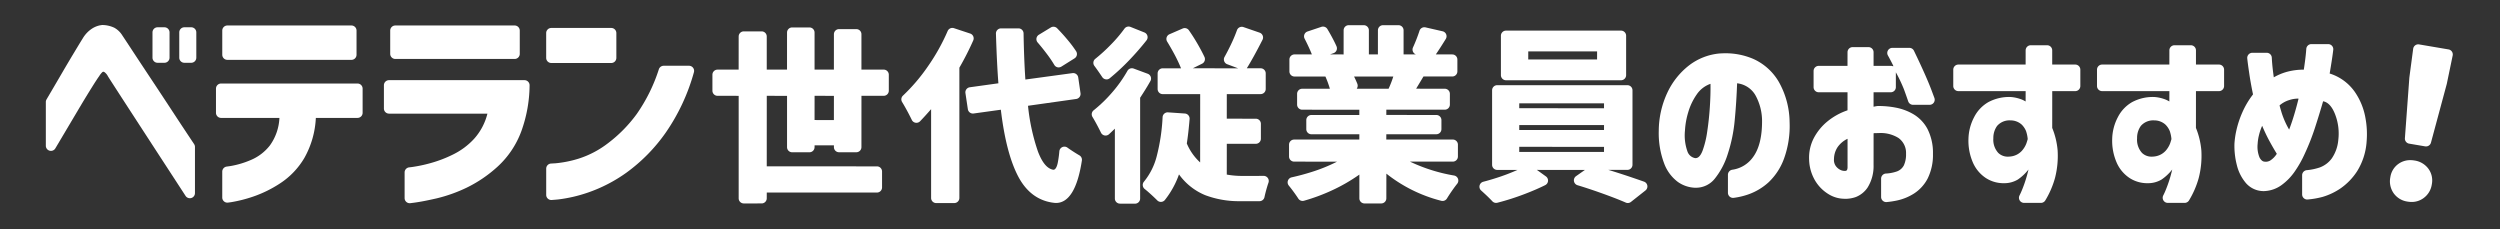
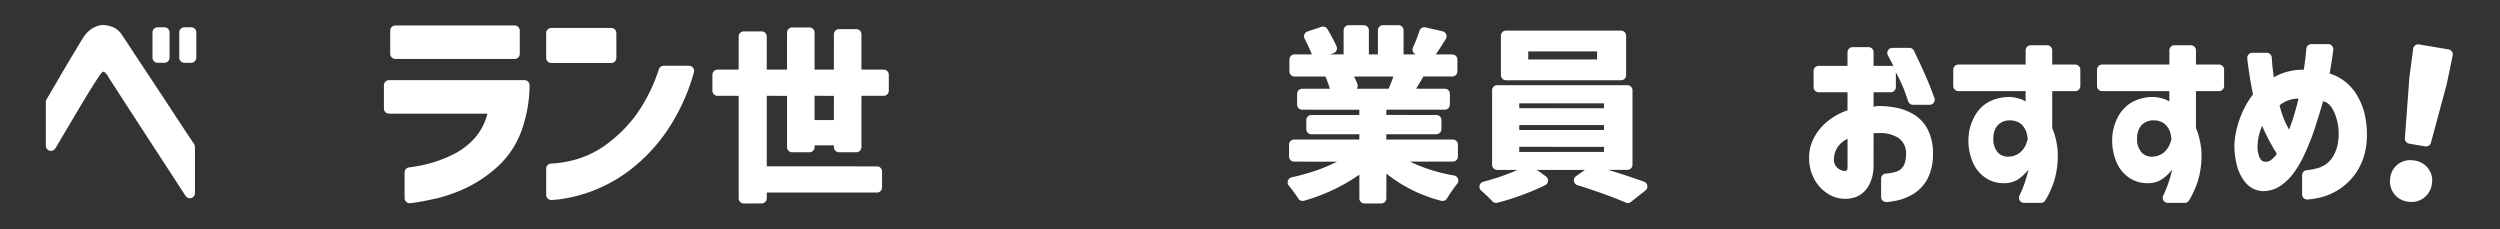
<svg xmlns="http://www.w3.org/2000/svg" width="600" height="55" viewBox="0 0 600 55">
  <rect x="0" y="0" width="600" height="55" fill="#333333" stroke="none" />
  <defs>
    <style>.a{fill:none;}.b{fill:#fff;}</style>
  </defs>
  <g transform="translate(457 -795)">
-     <rect class="a" width="600" height="55" transform="translate(-457 795)" />
    <g transform="translate(10.631 11.498)">
      <path class="b" d="M131.933,41.587a1.224,1.224,0,0,1-1.027-.557c-12.021-18.462-18.288-28.117-18.629-28.7a2.854,2.854,0,0,0-.843-1.01.959.959,0,0,0-.276-.1.541.541,0,0,0-.243.124,4.794,4.794,0,0,0-.757.973c-.243.325-.731,1.039-1.917,2.944-.947,1.517-2.037,3.316-3.24,5.346,0,0-5.158,8.691-5.35,9.016A1.227,1.227,0,0,1,97.369,29V18.494a1.222,1.222,0,0,1,.169-.621q2.049-3.484,3.5-5.975,1.509-2.592,2.968-5.022t2.269-3.727a7.125,7.125,0,0,1,2.13-2.238A5.663,5.663,0,0,1,110.325.1c.234-.039.412-.067.535-.081A1.3,1.3,0,0,1,111,.013c.042,0,.085,0,.127.007A6.918,6.918,0,0,1,113.8.668,5.259,5.259,0,0,1,115.719,2.5q.648.971,2.565,3.887t4.428,6.7q2.51,3.781,4.861,7.371,2.272,3.477,5.381,8.141a1.23,1.23,0,0,1,.206.68V40.361a1.227,1.227,0,0,1-.878,1.175,1.2,1.2,0,0,1-.349.051M130.619,9.081a1.226,1.226,0,0,1-1.227-1.226V1.787A1.226,1.226,0,0,1,130.619.561h1.638a1.226,1.226,0,0,1,1.227,1.226V7.855a1.226,1.226,0,0,1-1.227,1.226Zm-6.426,0a1.226,1.226,0,0,1-1.227-1.226V1.787A1.226,1.226,0,0,1,124.193.561h1.639a1.226,1.226,0,0,1,1.226,1.226V7.855a1.226,1.226,0,0,1-1.226,1.226Z" transform="translate(-554 789.489)" />
-       <path class="b" d="M140.937,42.648a1.227,1.227,0,0,1-1.227-1.227V35.208a1.227,1.227,0,0,1,1.061-1.215c.263-.036.586-.082.986-.141a21.322,21.322,0,0,0,4.728-1.405,11.369,11.369,0,0,0,4.644-3.512,12.2,12.2,0,0,0,2.3-6.618l-14-.006a1.226,1.226,0,0,1-1.226-1.226v-5.8a1.226,1.226,0,0,1,1.226-1.226h32.742a1.226,1.226,0,0,1,1.227,1.226v5.8a1.226,1.226,0,0,1-1.227,1.226h-10a21.6,21.6,0,0,1-2.758,9.615,18.447,18.447,0,0,1-5.749,6.046,28.684,28.684,0,0,1-6.586,3.239,32.814,32.814,0,0,1-5.238,1.323l-.735.1a1.131,1.131,0,0,1-.164.012m0-34.269a1.226,1.226,0,0,1-1.227-1.226v-5.8A1.226,1.226,0,0,1,140.937.129H170.71a1.226,1.226,0,0,1,1.227,1.226v5.8a1.226,1.226,0,0,1-1.227,1.226Z" transform="translate(-554 789.489)" />
      <path class="b" d="M184.7,42.784a1.227,1.227,0,0,1-1.225-1.226V35.4a1.227,1.227,0,0,1,1.084-1.219l.694-.083a34.448,34.448,0,0,0,4.373-.919,30.143,30.143,0,0,0,5.509-2.106,17,17,0,0,0,5.049-3.781,14.116,14.116,0,0,0,3.164-6l-23.614-.007a1.227,1.227,0,0,1-1.227-1.226V14.477a1.227,1.227,0,0,1,1.227-1.226h32.511a1.225,1.225,0,0,1,1.226,1.259A33.133,33.133,0,0,1,211.492,25.5a21.686,21.686,0,0,1-5.67,8.476,31.27,31.27,0,0,1-7.45,5.075,35.955,35.955,0,0,1-7.181,2.564c-2.259.52-4.113.874-5.507,1.053l-.828.106a1.326,1.326,0,0,1-.154.009M181.247,8.163a1.227,1.227,0,0,1-1.227-1.226V1.355A1.227,1.227,0,0,1,181.247.129h28.64a1.227,1.227,0,0,1,1.226,1.226V6.937a1.227,1.227,0,0,1-1.226,1.226Z" transform="translate(-554 789.489)" />
      <path class="b" d="M218.685,42.015a1.227,1.227,0,0,1-1.227-1.226v-6.3a1.228,1.228,0,0,1,1.164-1.225c.294-.015.643-.035,1.043-.06A26.822,26.822,0,0,0,225.2,32.1a22.945,22.945,0,0,0,7.1-3.727,33.583,33.583,0,0,0,6.886-7A40.024,40.024,0,0,0,244.5,10.621a1.226,1.226,0,0,1,1.16-.826h6.069a1.227,1.227,0,0,1,1.176,1.576,47.672,47.672,0,0,1-6.784,14.506,40.636,40.636,0,0,1-9.422,9.584,36.025,36.025,0,0,1-9.259,4.778,34.514,34.514,0,0,1-7.155,1.647c-.645.056-1.134.1-1.506.126l-.1,0m0-32.88a1.226,1.226,0,0,1-1.227-1.226V1.949A1.226,1.226,0,0,1,218.685.723h14.383a1.225,1.225,0,0,1,1.226,1.226v5.96a1.225,1.225,0,0,1-1.226,1.226Z" transform="translate(-554 789.489)" />
      <path class="b" d="M264.877,42.84a1.226,1.226,0,0,1-1.227-1.226v-24.6l-5.074-.006a1.226,1.226,0,0,1-1.227-1.226V11.948a1.226,1.226,0,0,1,1.227-1.226h5.068l.006-7.954a1.226,1.226,0,0,1,1.227-1.226h4.285a1.225,1.225,0,0,1,1.226,1.226v7.948l4.866.006.005-8.9A1.226,1.226,0,0,1,276.486.6h4.15a1.226,1.226,0,0,1,1.227,1.226v8.893l4.641.006.005-8.494A1.226,1.226,0,0,1,287.736,1h4.15a1.226,1.226,0,0,1,1.227,1.226v8.488l5.344.006a1.226,1.226,0,0,1,1.226,1.226v3.836a1.226,1.226,0,0,1-1.226,1.226h-5.338l-.006,12.319a1.226,1.226,0,0,1-1.227,1.226h-4.15a1.226,1.226,0,0,1-1.227-1.226V28.9l-4.64-.006-.006.439a1.226,1.226,0,0,1-1.227,1.226h-4.15a1.226,1.226,0,0,1-1.227-1.226V17.016l-4.865-.006-.006,16.926,26.448.006a1.226,1.226,0,0,1,1.226,1.226V39a1.226,1.226,0,0,1-1.226,1.226H270.394l-.006,1.384a1.225,1.225,0,0,1-1.226,1.226Zm16.986-20.019,4.641.006.005-5.811-4.64-.006Z" transform="translate(-554 789.489)" />
-       <path class="b" d="M311.06,42.751a1.226,1.226,0,0,1-1.226-1.227V20.212c-.963,1.1-1.849,2.077-2.642,2.9a1.228,1.228,0,0,1-.884.375,1.265,1.265,0,0,1-.193-.015,1.226,1.226,0,0,1-.911-.678q-.4-.82-.93-1.823c-.509-.957-.979-1.788-1.4-2.471a1.226,1.226,0,0,1,.209-1.542,43.53,43.53,0,0,0,5.961-6.983,48.218,48.218,0,0,0,4.764-8.52,1.228,1.228,0,0,1,1.127-.743,1.2,1.2,0,0,1,.385.063l3.89,1.287a1.224,1.224,0,0,1,.735,1.662,69.7,69.7,0,0,1-3.327,6.538v31.26a1.227,1.227,0,0,1-1.227,1.227Zm28.733-.034c-.1,0-.2,0-.309-.011-3.747-.39-6.638-2.454-8.637-6.14s-3.439-9.146-4.275-16.22l-6.537.906a1.254,1.254,0,0,1-.172.012,1.227,1.227,0,0,1-1.211-1.044l-.579-3.862a1.227,1.227,0,0,1,1.044-1.4l6.866-.954c-.242-3.114-.442-7.122-.589-11.921A1.228,1.228,0,0,1,326.62.822H330.8a1.227,1.227,0,0,1,1.226,1.206c.07,4.154.216,7.88.433,11.074l11.306-1.539a1.183,1.183,0,0,1,.167-.012,1.227,1.227,0,0,1,1.212,1.051l.548,3.776a1.224,1.224,0,0,1-1.043,1.39L333.091,19.4a48.629,48.629,0,0,0,2.38,10.965c1.03,2.713,2.239,4.149,3.7,4.391h0c.574,0,.879-.859,1.041-1.579a24.873,24.873,0,0,0,.4-2.859,1.225,1.225,0,0,1,.715-1,1.211,1.211,0,0,1,.506-.11,1.226,1.226,0,0,1,.719.233c.216.157.446.317.688.48.78.524,1.514.986,2.181,1.373a1.226,1.226,0,0,1,.6,1.247c-1.033,6.756-3.126,10.182-6.221,10.182m.658-32.526a1.23,1.23,0,0,1-1.061-.61,26.063,26.063,0,0,0-1.659-2.468C336.982,6.108,336.2,5.127,335.4,4.2a1.226,1.226,0,0,1,.294-1.844l2.87-1.748a1.228,1.228,0,0,1,1.514.188c.948.968,1.872,2,2.746,3.065a26.822,26.822,0,0,1,1.818,2.456,1.226,1.226,0,0,1-.379,1.7L341.1,10a1.225,1.225,0,0,1-.651.187" transform="translate(-554 789.489)" />
-       <path class="b" d="M355.163,42.885a1.226,1.226,0,0,1-1.226-1.226V24.891c-.5.49-.968.936-1.4,1.333a1.227,1.227,0,0,1-.829.322,1.153,1.153,0,0,1-.226-.021,1.225,1.225,0,0,1-.874-.664q-.378-.77-.877-1.715c-.427-.805-.819-1.5-1.165-2.064a1.227,1.227,0,0,1,.283-1.6,33.21,33.21,0,0,0,4.459-4.314,31.536,31.536,0,0,0,3.645-5.149,1.224,1.224,0,0,1,1.07-.628,1.244,1.244,0,0,1,.426.076l3.374,1.249a1.227,1.227,0,0,1,.642,1.752c-.689,1.226-1.518,2.57-2.464,4v24.2a1.225,1.225,0,0,1-1.226,1.226Zm9.823-.414a1.222,1.222,0,0,1-.87-.362c-.408-.409-.889-.868-1.451-1.383-.587-.536-1.1-.982-1.579-1.363a1.226,1.226,0,0,1-.169-1.75,15.729,15.729,0,0,0,3.054-6.06,46.449,46.449,0,0,0,1.421-9.426,1.227,1.227,0,0,1,1.225-1.152c.028,0,4.118.281,4.118.281a1.226,1.226,0,0,1,1.138,1.325c-.191,2.3-.416,4.276-.669,5.864a12.839,12.839,0,0,0,3.2,4.55l.009-16.384-8.988-.006a1.225,1.225,0,0,1-1.226-1.226V11.633a1.225,1.225,0,0,1,1.226-1.226h4.393a35.767,35.767,0,0,0-1.794-3.744c-.505-.928-1.024-1.826-1.538-2.668a1.226,1.226,0,0,1,.558-1.765L370.215.855a1.209,1.209,0,0,1,.487-.1,1.228,1.228,0,0,1,1,.521c.749,1.065,1.482,2.222,2.178,3.438.616,1.076,1.141,2.073,1.56,2.965a1.226,1.226,0,0,1-.569,1.621l-2.225,1.1,10.846.011.005-.009-2.6-.975a1.226,1.226,0,0,1-.64-1.747c.512-.916,1.041-1.944,1.572-3.056a36.324,36.324,0,0,0,1.415-3.366,1.227,1.227,0,0,1,1.555-.746l3.879,1.338a1.227,1.227,0,0,1,.692,1.716c-1.457,2.86-2.725,5.16-3.772,6.836V10.4l3.317,0a1.226,1.226,0,0,1,1.227,1.226v3.746a1.226,1.226,0,0,1-1.227,1.226H380.8l-.006,5.9,6.963.006a1.226,1.226,0,0,1,1.227,1.226V27.3a1.226,1.226,0,0,1-1.227,1.226H380.8l-.006,7.386a20.572,20.572,0,0,0,3.786.321h1.71c1.356,0,2.466,0,3.345-.012h.011a1.226,1.226,0,0,1,1.155,1.638c-.128.36-.252.752-.376,1.179-.238.823-.434,1.592-.582,2.286a1.225,1.225,0,0,1-1.2.972h-4.6a22.9,22.9,0,0,1-8.414-1.44,14.543,14.543,0,0,1-6.3-4.992,21.2,21.2,0,0,1-3.393,6.154,1.226,1.226,0,0,1-.89.448h-.058m-13.055-29.4a1.219,1.219,0,0,1-1.019-.543q-.451-.675-.98-1.433-.5-.711-.912-1.266a1.224,1.224,0,0,1,.221-1.694,39.985,39.985,0,0,0,3.75-3.423A32.951,32.951,0,0,0,356.233.9a1.225,1.225,0,0,1,1-.517,1.249,1.249,0,0,1,.454.087L361.019,1.8a1.228,1.228,0,0,1,.511,1.9c-1.259,1.6-2.673,3.222-4.2,4.814A52.483,52.483,0,0,1,352.7,12.8a1.222,1.222,0,0,1-.773.275" transform="translate(-554 789.489)" />
      <path class="b" d="M413.843,42.84a1.227,1.227,0,0,1-1.227-1.227v-5.7a41.489,41.489,0,0,1-6.689,3.842,45.228,45.228,0,0,1-6.6,2.435,1.225,1.225,0,0,1-1.361-.513c-.409-.63-.9-1.329-1.464-2.078-.279-.373-.555-.722-.822-1.048a1.227,1.227,0,0,1,.683-1.976c1.617-.356,3.229-.789,4.794-1.287a39.294,39.294,0,0,0,6.1-2.475l-10.292-.011a1.226,1.226,0,0,1-1.227-1.226V28.733a1.226,1.226,0,0,1,1.227-1.226h15.643l.005-1.266-11.507-.006a1.227,1.227,0,0,1-1.227-1.227v-2.17a1.226,1.226,0,0,1,1.227-1.226h11.5l.005-1.266L398.9,20.34a1.227,1.227,0,0,1-1.227-1.227V16.538a1.227,1.227,0,0,1,1.227-1.227h6.642a23.871,23.871,0,0,0-1.075-2.932l-7.413,0a1.226,1.226,0,0,1-1.227-1.226V8.3a1.226,1.226,0,0,1,1.227-1.226h4.168c-.487-1.216-1.076-2.484-1.745-3.779a1.226,1.226,0,0,1,.7-1.726L403.5.457a1.226,1.226,0,0,1,1.442.531c.447.744.9,1.549,1.344,2.395.333.633.618,1.219.846,1.74a1.226,1.226,0,0,1-.712,1.648l-.828.294,3.242.012.006-5.794A1.226,1.226,0,0,1,410.064.057h3.609A1.226,1.226,0,0,1,414.9,1.283V7.071l2.166.006.006-5.794A1.225,1.225,0,0,1,418.3.057H422a1.226,1.226,0,0,1,1.227,1.226V7.071l2.974.006a1.237,1.237,0,0,1-.711-1.685c.265-.576.528-1.2.786-1.851.294-.75.553-1.47.773-2.143a1.226,1.226,0,0,1,1.44-.816l4.1.938a1.227,1.227,0,0,1,.771,1.839c-.933,1.513-1.738,2.761-2.391,3.708l3.946.01A1.226,1.226,0,0,1,436.14,8.3v2.846a1.226,1.226,0,0,1-1.227,1.226H428l-1.76,2.928,6.874.008a1.226,1.226,0,0,1,1.226,1.227v2.575a1.226,1.226,0,0,1-1.226,1.227H419.091l-.006,1.266,12,.006a1.226,1.226,0,0,1,1.227,1.226v2.17a1.227,1.227,0,0,1-1.227,1.227h-12l-.006,1.266,15.963.006a1.226,1.226,0,0,1,1.227,1.226v2.846a1.226,1.226,0,0,1-1.227,1.226H424.761a40.256,40.256,0,0,0,10.6,3.338,1.227,1.227,0,0,1,.735,1.975q-.418.521-.852,1.125c-.618.861-1.161,1.673-1.612,2.415a1.226,1.226,0,0,1-1.048.589,1.242,1.242,0,0,1-.312-.04A35.074,35.074,0,0,1,419.1,35.686l-.01,5.927a1.226,1.226,0,0,1-1.226,1.227Zm-2.5-30.462c.311.623.574,1.207.786,1.742a1.226,1.226,0,0,1-.153,1.181l7.654.01a24.82,24.82,0,0,0,1.13-2.928l-9.411-.008-.006,0" transform="translate(-554 789.489)" />
      <path class="b" d="M477.044,42.735a1.218,1.218,0,0,1-.487-.1c-1.686-.73-3.777-1.539-6.214-2.4-1.851-.657-3.658-1.252-5.368-1.769a1.226,1.226,0,0,1-.35-2.177l2.12-1.489-11.523-.011,2.161,1.557a1.226,1.226,0,0,1-.166,2.1c-1.4.7-3.017,1.4-4.809,2.085a59.411,59.411,0,0,1-6.68,2.142,1.225,1.225,0,0,1-1.194-.352c-.528-.564-1.162-1.188-1.886-1.856q-.413-.383-.805-.732a1.227,1.227,0,0,1,.512-2.1c1.009-.261,2.046-.562,3.081-.893a48.578,48.578,0,0,0,5.109-1.936l-4.846-.011a1.226,1.226,0,0,1-1.227-1.226V15.683a1.226,1.226,0,0,1,1.227-1.226h31.24a1.226,1.226,0,0,1,1.227,1.226V33.559a1.226,1.226,0,0,1-1.227,1.226h-4.572c2.349.705,5.23,1.649,8.559,2.819a1.226,1.226,0,0,1,.355,2.119L477.8,42.471a1.228,1.228,0,0,1-.761.264M450.986,30.471l20.346.006.005-1.221-20.345-.006Zm0-5.265,20.346.006.005-1.176-20.345-.006Zm0-5.22,20.346.006.005-1.176-20.345-.006Zm-3.172-6.711a1.226,1.226,0,0,1-1.227-1.226V2.588a1.226,1.226,0,0,1,1.227-1.226h27.6a1.226,1.226,0,0,1,1.226,1.226v9.461a1.226,1.226,0,0,1-1.226,1.226Zm5.332-4.989,16.521.006.006-1.941-16.521-.006Z" transform="translate(-554 789.489)" />
-       <path class="b" d="M502.3,41.506a1.226,1.226,0,0,1-1.227-1.227V35.96a1.228,1.228,0,0,1,1.046-1.213,7.352,7.352,0,0,0,4.983-3.035c1.464-1.985,2.19-4.945,2.161-8.8a12.784,12.784,0,0,0-1.575-6.01,5.817,5.817,0,0,0-4.414-2.9c-.1,2.9-.287,5.87-.57,8.825a36.579,36.579,0,0,1-1.687,8.189,17.856,17.856,0,0,1-3.149,5.937,5.759,5.759,0,0,1-4.542,2.117l-.2,0a7.657,7.657,0,0,1-4.042-1.372,9.75,9.75,0,0,1-3.239-4.25,20.64,20.64,0,0,1-1.372-8.053,21.865,21.865,0,0,1,2.025-9.065,17.805,17.805,0,0,1,5.173-6.567A14.109,14.109,0,0,1,499,6.852q.725-.051,1.432-.052a16.814,16.814,0,0,1,6.688,1.334,13.428,13.428,0,0,1,6.1,5.421,20.029,20.029,0,0,1,2.653,9.761,23.013,23.013,0,0,1-1.325,8.728,14.719,14.719,0,0,1-3.689,5.69,14.171,14.171,0,0,1-4.927,2.947,17.174,17.174,0,0,1-3.483.817,1.352,1.352,0,0,1-.142.008m-5.421-27.375A6.647,6.647,0,0,0,493.57,16.7a14.557,14.557,0,0,0-2.026,4.254,18.7,18.7,0,0,0-.787,4.434,11.44,11.44,0,0,0,.585,4.93,2.4,2.4,0,0,0,1.894,1.646h.023c.313,0,1.051-.04,1.717-1.759A22.44,22.44,0,0,0,496.1,25.59c.285-1.87.5-3.845.632-5.873.132-2.006.185-3.883.156-5.581l-.006-.006h0" transform="translate(-554 789.489)" />
      <path class="b" d="M539.06,42.513a1.226,1.226,0,0,1-1.226-1.226v-4.4a1.228,1.228,0,0,1,1.146-1.224,9.294,9.294,0,0,0,2.428-.437,3.063,3.063,0,0,0,1.891-1.533,6.247,6.247,0,0,0,.519-2.77,4.4,4.4,0,0,0-1.8-3.785,8.026,8.026,0,0,0-4.781-1.184c-.218,0-.439.005-.667.013h-.274a.858.858,0,0,0-.266.045l-.005,7.611a9.681,9.681,0,0,1-1.461,5.441,6.1,6.1,0,0,1-2.834,2.249,7.707,7.707,0,0,1-2.373.418c-.134,0-.265-.005-.393-.014a7.338,7.338,0,0,1-3.776-1.124,9.466,9.466,0,0,1-3.193-3.238,10.458,10.458,0,0,1-1.44-5.082,10.2,10.2,0,0,1,1.1-5.06,12.93,12.93,0,0,1,3.284-4.048,15.414,15.414,0,0,1,4.836-2.677l0-4.325-6.918-.006a1.226,1.226,0,0,1-1.227-1.226V11.048a1.226,1.226,0,0,1,1.227-1.226h6.912l.006-3.274a1.226,1.226,0,0,1,1.226-1.226H534.8a1.226,1.226,0,0,1,1.226,1.226V9.816l4.176.006a1.223,1.223,0,0,1,.519.115c.012-.04.026-.08.041-.12-.337-.714-.773-1.552-1.295-2.494A1.226,1.226,0,0,1,540.536,5.5h4.081a1.225,1.225,0,0,1,1.1.693c1.968,4.073,3.383,7.253,4.206,9.451l.7,1.871a1.226,1.226,0,0,1-1.15,1.653H545.5a1.228,1.228,0,0,1-1.161-.827q-.582-1.7-1.019-2.882a35.393,35.393,0,0,0-1.937-4.073l-.008,0s0,3.545,0,3.545a1.226,1.226,0,0,1-1.227,1.226h-4.121l-.006,3.471c.36-.076.667-.133.921-.165a1.3,1.3,0,0,1,.14-.01l.3,0a21.7,21.7,0,0,1,3.949.386,13.29,13.29,0,0,1,4.318,1.62,9.1,9.1,0,0,1,3.307,3.485,12.611,12.611,0,0,1,1.325,5.982,12.753,12.753,0,0,1-1.3,5.982,9.489,9.489,0,0,1-3.216,3.531A12.489,12.489,0,0,1,541.7,42.12a21.338,21.338,0,0,1-2.53.389c-.037,0-.072,0-.108,0m-9.867-7.478a.894.894,0,0,0,.268-.058c.224-.075.3-.436.318-.725V27.32a6.125,6.125,0,0,0-2.4,2.023,5.28,5.28,0,0,0-.856,2.837,2.531,2.531,0,0,0,.429,1.67,2.975,2.975,0,0,0,1.082.924,2.254,2.254,0,0,0,.969.254c.045,0,.176.007.176.007h.01" transform="translate(-554 789.489)" />
      <path class="b" d="M572.144,42.705a1.226,1.226,0,0,1-1.093-1.78c.255-.5.492-1.037.707-1.587a30.561,30.561,0,0,0,1.08-3.195c.094-.35.342-1.276.362-1.44a11.32,11.32,0,0,1-2.554,2.4,6.3,6.3,0,0,1-3.124.877l-.171,0a7.8,7.8,0,0,1-4.371-1.238,8.521,8.521,0,0,1-3.1-3.688,13.1,13.1,0,0,1-1.079-5.735,11.731,11.731,0,0,1,1.35-5.172,8.693,8.693,0,0,1,3.418-3.621,10.579,10.579,0,0,1,5.306-1.236,8.842,8.842,0,0,1,2.2.427,6.073,6.073,0,0,1,1.44.651l.009-2.479-16.144-.006a1.226,1.226,0,0,1-1.227-1.226V10.733a1.226,1.226,0,0,1,1.227-1.226h16.139l.005-3.409a1.226,1.226,0,0,1,1.227-1.226h3.924A1.226,1.226,0,0,1,578.9,6.1V9.5l5.524.006a1.226,1.226,0,0,1,1.226,1.226v3.926a1.226,1.226,0,0,1-1.226,1.226h-5.518l-.006,8.826a18.464,18.464,0,0,1,1.3,5.4,21.4,21.4,0,0,1-.629,6.614,21.328,21.328,0,0,1-2.328,5.383,1.228,1.228,0,0,1-1.053.6Zm-3.271-19.8a3.923,3.923,0,0,0-3.2,1.33,4.892,4.892,0,0,0-.9,2.951,4.693,4.693,0,0,0,1.172,3.514,3.237,3.237,0,0,0,2.359.909,5,5,0,0,0,.707-.052,4.288,4.288,0,0,0,2.568-1.308,5.638,5.638,0,0,0,1.148-1.891c.068-.211.276-.849.293-.982a8.005,8.005,0,0,0-.4-1.9,4.668,4.668,0,0,0-1.037-1.554,3.977,3.977,0,0,0-2.7-1.014" transform="translate(-554 789.489)" />
      <path class="b" d="M606.641,42.705a1.226,1.226,0,0,1-1.094-1.78c.255-.5.492-1.037.708-1.587a31.028,31.028,0,0,0,1.08-3.195c.094-.35.342-1.276.362-1.44a11.363,11.363,0,0,1-2.554,2.4,6.305,6.305,0,0,1-3.125.877l-.17,0a7.8,7.8,0,0,1-4.371-1.238,8.514,8.514,0,0,1-3.1-3.688,13.113,13.113,0,0,1-1.08-5.735,11.732,11.732,0,0,1,1.351-5.172,8.686,8.686,0,0,1,3.418-3.621,10.576,10.576,0,0,1,5.306-1.236,8.842,8.842,0,0,1,2.2.427,6.092,6.092,0,0,1,1.44.651l.009-2.479-16.144-.006a1.226,1.226,0,0,1-1.227-1.226V10.733a1.226,1.226,0,0,1,1.227-1.226h16.139l.005-3.409a1.226,1.226,0,0,1,1.226-1.226h3.925A1.226,1.226,0,0,1,613.4,6.1V9.5l5.524.006a1.226,1.226,0,0,1,1.226,1.226v3.926a1.226,1.226,0,0,1-1.226,1.226H613.4l-.006,8.826a18.528,18.528,0,0,1,1.3,5.4,21.369,21.369,0,0,1-.63,6.614,21.328,21.328,0,0,1-2.328,5.383,1.226,1.226,0,0,1-1.052.6Zm-3.271-19.8a3.921,3.921,0,0,0-3.2,1.33,4.893,4.893,0,0,0-.9,2.951A4.7,4.7,0,0,0,600.44,30.7a3.24,3.24,0,0,0,2.359.909,5.006,5.006,0,0,0,.708-.052,4.294,4.294,0,0,0,2.568-1.308,5.638,5.638,0,0,0,1.148-1.891c.068-.211.276-.849.293-.982a8.057,8.057,0,0,0-.4-1.9,4.657,4.657,0,0,0-1.038-1.554,3.974,3.974,0,0,0-2.7-1.014" transform="translate(-554 789.489)" />
      <path class="b" d="M640.107,41.9a1.226,1.226,0,0,1-1.226-1.226v-4.6a1.226,1.226,0,0,1,1.1-1.22,13.472,13.472,0,0,0,3.147-.658,6.251,6.251,0,0,0,2.882-2.184,9.256,9.256,0,0,0,1.555-4.458,12.7,12.7,0,0,0-.745-6.033c-.731-1.913-1.71-2.989-2.906-3.2-.6,2.082-1.258,4.231-1.963,6.393a54.124,54.124,0,0,1-2.407,6.12,25.932,25.932,0,0,1-2.363,4.229,13.451,13.451,0,0,1-3.283,3.4,7.561,7.561,0,0,1-4.2,1.417,5.636,5.636,0,0,1-4.271-1.889,10.45,10.45,0,0,1-2.227-4.407,18.33,18.33,0,0,1-.563-5.084,19.662,19.662,0,0,1,.472-3.238,23.163,23.163,0,0,1,1.4-4.23,20.534,20.534,0,0,1,2.585-4.363c-.357-1.706-.653-3.333-.876-4.842-.234-1.576-.4-2.775-.495-3.668l-.012-.119a1.231,1.231,0,0,1,1.218-1.359h3.446a1.226,1.226,0,0,1,1.224,1.16l.029.523c.06,1.056.212,2.473.451,4.207a13.451,13.451,0,0,1,3.338-1.368,15.26,15.26,0,0,1,3.867-.472c.274-1.791.457-3.267.547-4.393l.048-.6A1.226,1.226,0,0,1,641.1,4.6h4.034a1.226,1.226,0,0,1,1.216,1.379l-.074.592c-.171,1.321-.435,3.032-.788,5.088a11.542,11.542,0,0,1,6.009,4.369,15.769,15.769,0,0,1,2.585,6.342,21.138,21.138,0,0,1,.272,5.669,15.407,15.407,0,0,1-2.273,7.062,14.811,14.811,0,0,1-4,4.139,15.444,15.444,0,0,1-4.275,2.024,20.409,20.409,0,0,1-3.58.626c-.038,0-.075.005-.113.005M629.283,24.215a13.4,13.4,0,0,0-.764,2.251,11.4,11.4,0,0,0-.316,2.069,6.782,6.782,0,0,0,.452,3.267c.523.983,1.076,1.006,1.258,1.014.034,0,.069,0,.1.009a1.369,1.369,0,0,0,.182.011,2.213,2.213,0,0,0,.983-.267,5.278,5.278,0,0,0,1.624-1.645c-.541-.876-1.125-1.883-1.734-3s-1.2-2.356-1.777-3.711l-.005,0-.006,0m8.537-6.534a7.008,7.008,0,0,0-2.075.365,6.427,6.427,0,0,0-2.275,1.261c.023.182.344,1.253.516,1.828a20.274,20.274,0,0,0,1.778,3.984c.455-1.184.872-2.426,1.248-3.691.367-1.227.707-2.483,1.013-3.735Z" transform="translate(-554 789.489)" />
      <path class="b" d="M665.17,42.483a5.837,5.837,0,0,1-.989-.087,4.9,4.9,0,0,1-3.348-2.024,4.971,4.971,0,0,1-.786-3.8,4.758,4.758,0,0,1,2.012-3.274,4.82,4.82,0,0,1,2.775-.851,6.136,6.136,0,0,1,1.02.089,5.013,5.013,0,0,1,3.33,1.971,4.745,4.745,0,0,1,.82,3.755,4.922,4.922,0,0,1-2.021,3.323,4.776,4.776,0,0,1-2.813.9m3.448-13.327a1.311,1.311,0,0,1-.206-.017l-3.849-.654a1.225,1.225,0,0,1-1.017-1.3l1.071-14.573.915-6.895a1.226,1.226,0,0,1,1.216-1.064,1.182,1.182,0,0,1,.205.017l7.06,1.2a1.229,1.229,0,0,1,1,1.458L673.6,14.138,669.8,28.248a1.229,1.229,0,0,1-1.184.908" transform="translate(-554 789.489)" />
    </g>
  </g>
</svg>